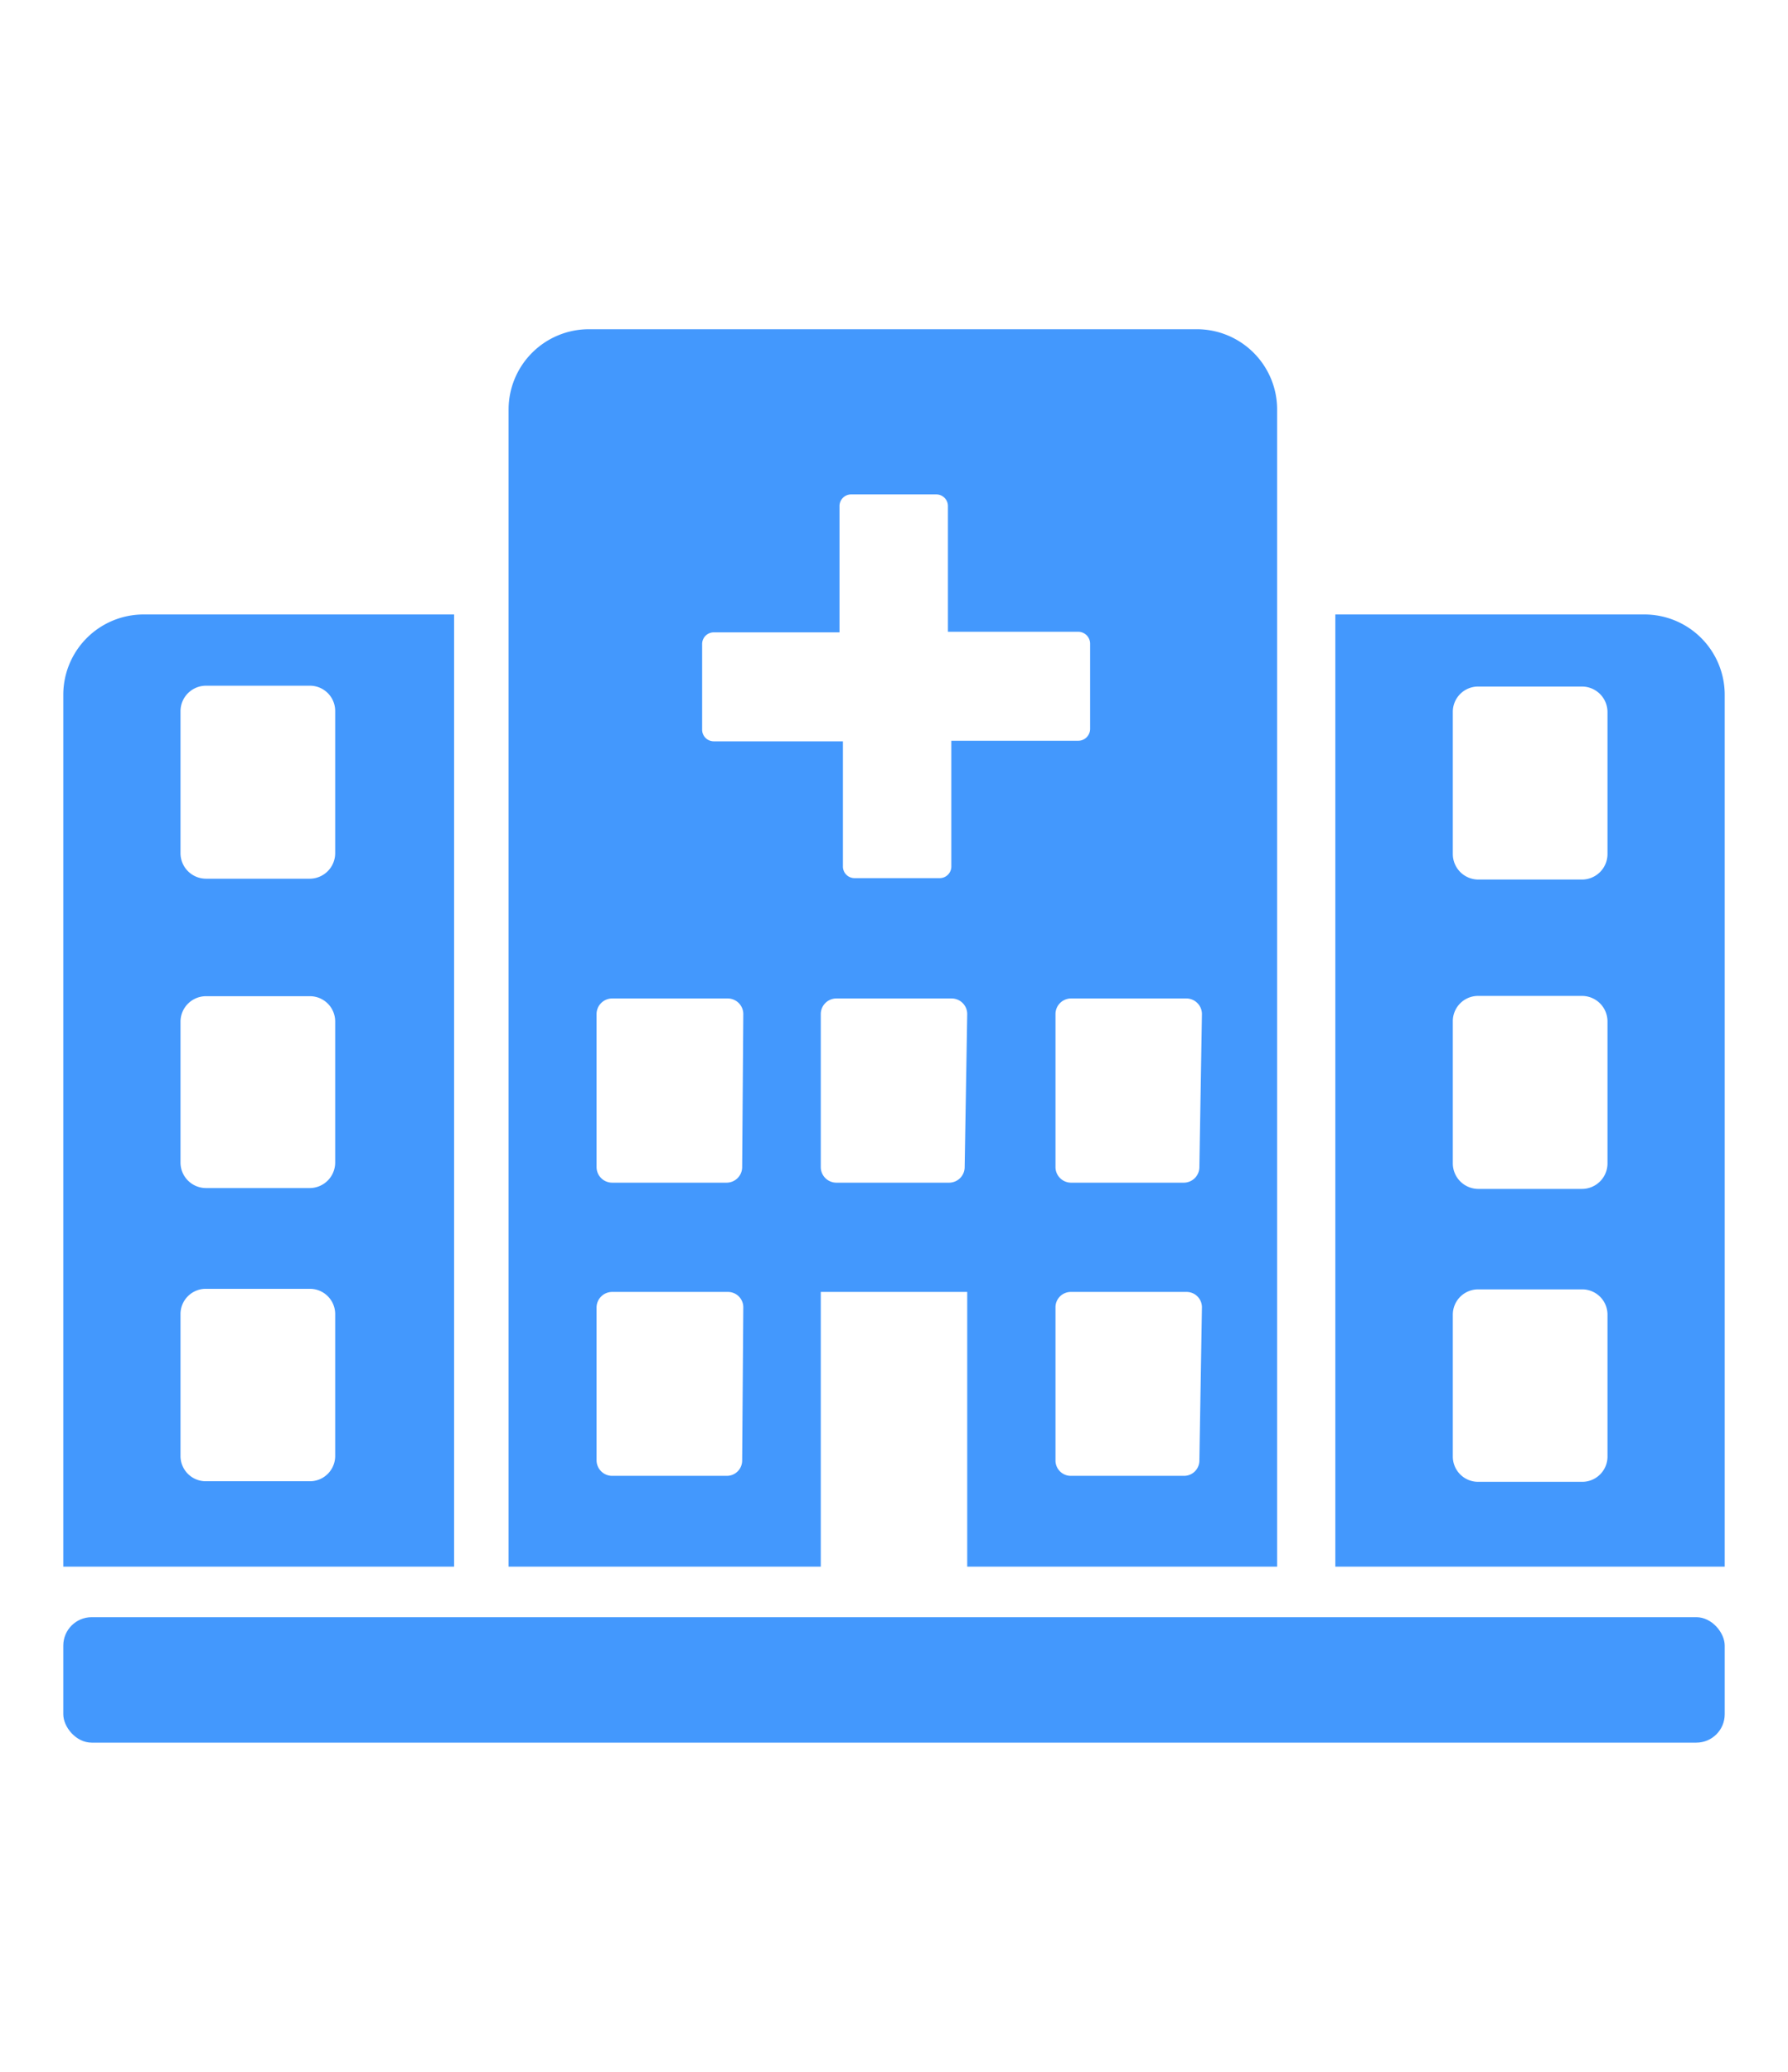
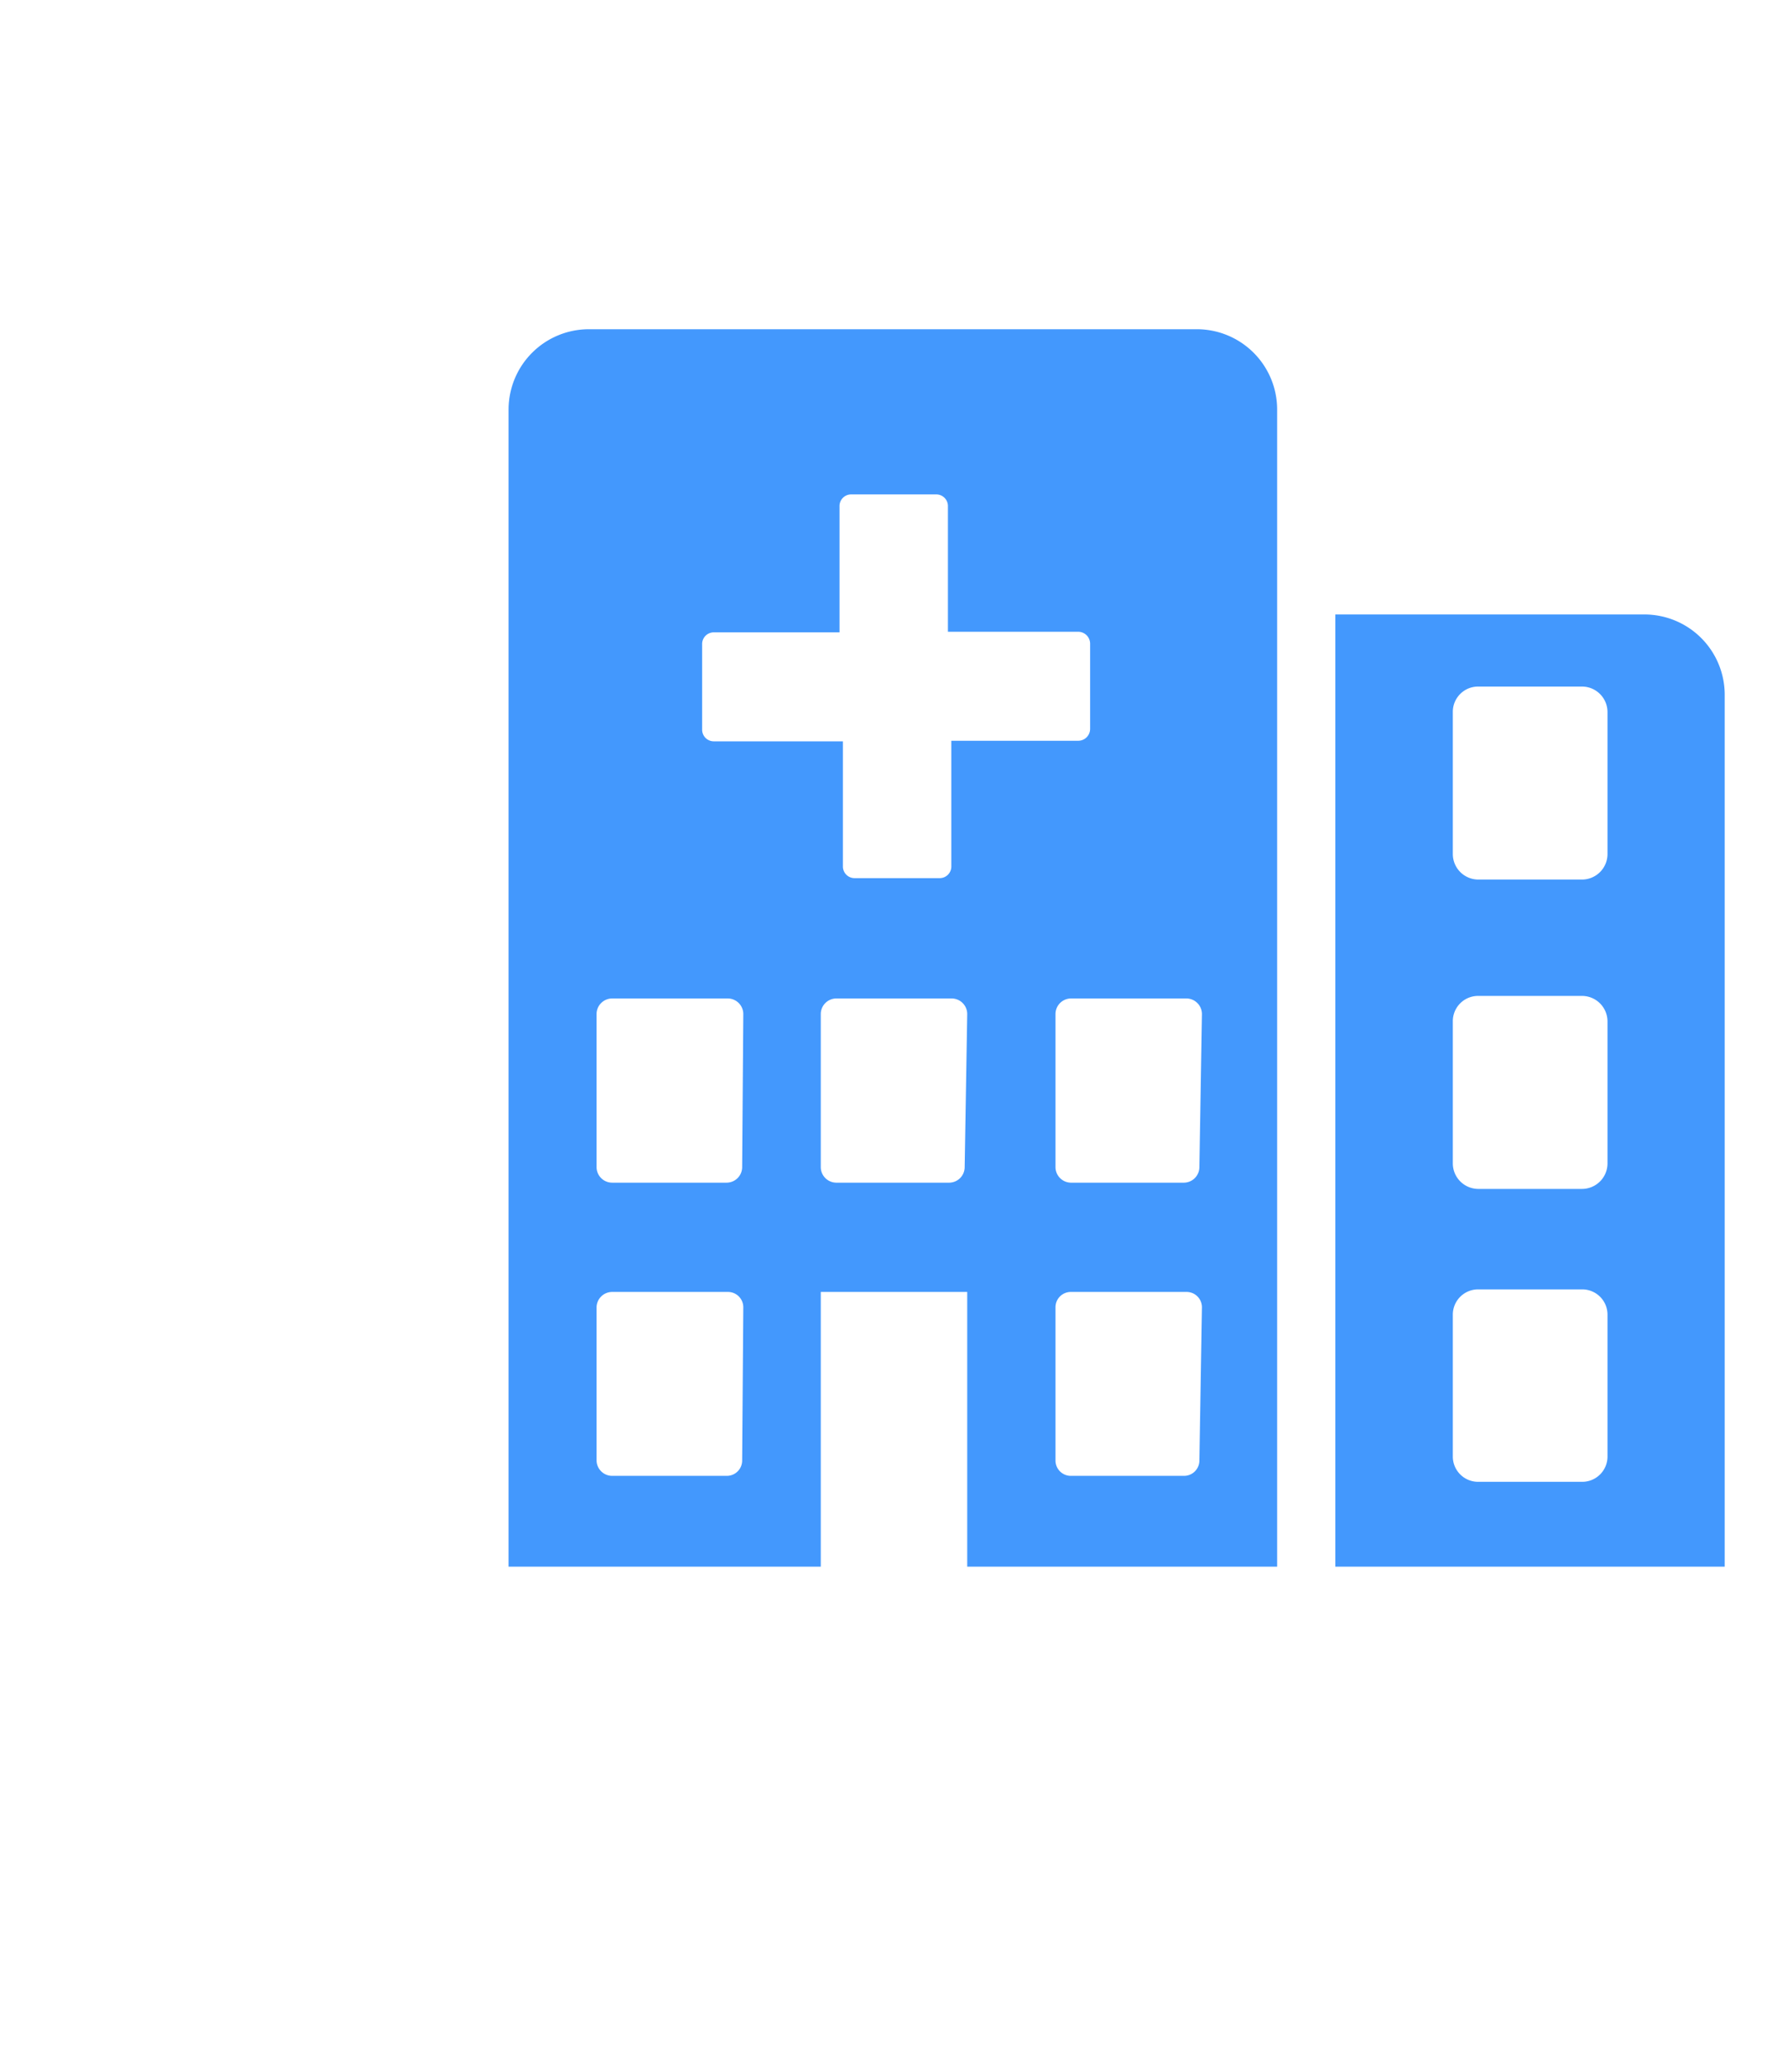
<svg xmlns="http://www.w3.org/2000/svg" id="Calque_1" data-name="Calque 1" viewBox="0 0 63 73">
  <defs>
    <style>.cls-1{fill:#4398fd;}</style>
  </defs>
  <path class="cls-1" d="M42.15,11.6H20.75a2.83,2.83,0,0,0-2.83,2.83V55.2h11V45.52h5.16V55.2H45V14.43A2.83,2.83,0,0,0,42.15,11.6Zm-16,39.86a.54.54,0,0,1-.54.54H21.57a.55.55,0,0,1-.55-.54v-5.4a.55.55,0,0,1,.55-.54h4.08a.54.54,0,0,1,.54.54Zm0-10.34a.55.55,0,0,1-.54.55H21.57a.55.55,0,0,1-.55-.55V35.73a.55.55,0,0,1,.55-.55h4.08a.55.55,0,0,1,.54.55Zm-1-15a.41.41,0,0,1-.41-.42v-3a.41.41,0,0,1,.41-.42h4.43V17.84a.41.41,0,0,1,.41-.42h3a.41.41,0,0,1,.41.42v4.42H38a.42.42,0,0,1,.41.42v3a.42.42,0,0,1-.41.42H33.52v4.42a.41.41,0,0,1-.41.42h-3a.41.41,0,0,1-.41-.42V26.12Zm8.84,15a.55.55,0,0,1-.54.55H29.46a.55.55,0,0,1-.54-.55V35.73a.55.55,0,0,1,.54-.55h4.08a.55.55,0,0,1,.54.55Zm8.27,10.34a.54.54,0,0,1-.54.54H37.73a.54.54,0,0,1-.54-.54v-5.4a.54.54,0,0,1,.54-.54h4.08a.54.54,0,0,1,.54.54Zm0-10.34a.55.55,0,0,1-.54.55H37.73a.55.55,0,0,1-.54-.55V35.73a.55.55,0,0,1,.54-.55h4.08a.55.55,0,0,1,.54.55Z" />
-   <path class="cls-1" d="M5.06,21.65a2.83,2.83,0,0,0-2.83,2.83V55.2H16V21.65ZM11.81,51.3a.89.89,0,0,1-.89.89H7.26a.89.89,0,0,1-.9-.89v-5a.89.89,0,0,1,.9-.89h3.66a.89.89,0,0,1,.89.89Zm0-10.34a.9.9,0,0,1-.89.9H7.26a.9.9,0,0,1-.9-.9V36a.9.9,0,0,1,.9-.9h3.66a.89.89,0,0,1,.89.9Zm0-10.9a.9.9,0,0,1-.89.9H7.26a.9.9,0,0,1-.9-.9v-5a.9.9,0,0,1,.9-.9h3.66a.89.89,0,0,1,.89.9Z" />
  <path class="cls-1" d="M47.05,21.65V55.2H60.77V24.48a2.83,2.83,0,0,0-2.83-2.83Zm4.14,24.67a.89.89,0,0,1,.89-.89h3.66a.89.89,0,0,1,.9.89v5a.89.89,0,0,1-.9.89H52.08a.89.89,0,0,1-.89-.89Zm0-10.33a.89.89,0,0,1,.89-.9h3.66a.9.9,0,0,1,.9.9v5a.9.9,0,0,1-.9.9H52.08a.9.9,0,0,1-.89-.9Zm0-10.9a.89.89,0,0,1,.89-.9h3.66a.9.9,0,0,1,.9.9v5a.9.9,0,0,1-.9.9H52.08a.9.9,0,0,1-.89-.9Z" />
-   <rect class="cls-1" x="2.23" y="56.98" width="58.54" height="4.42" rx="1" />
</svg>